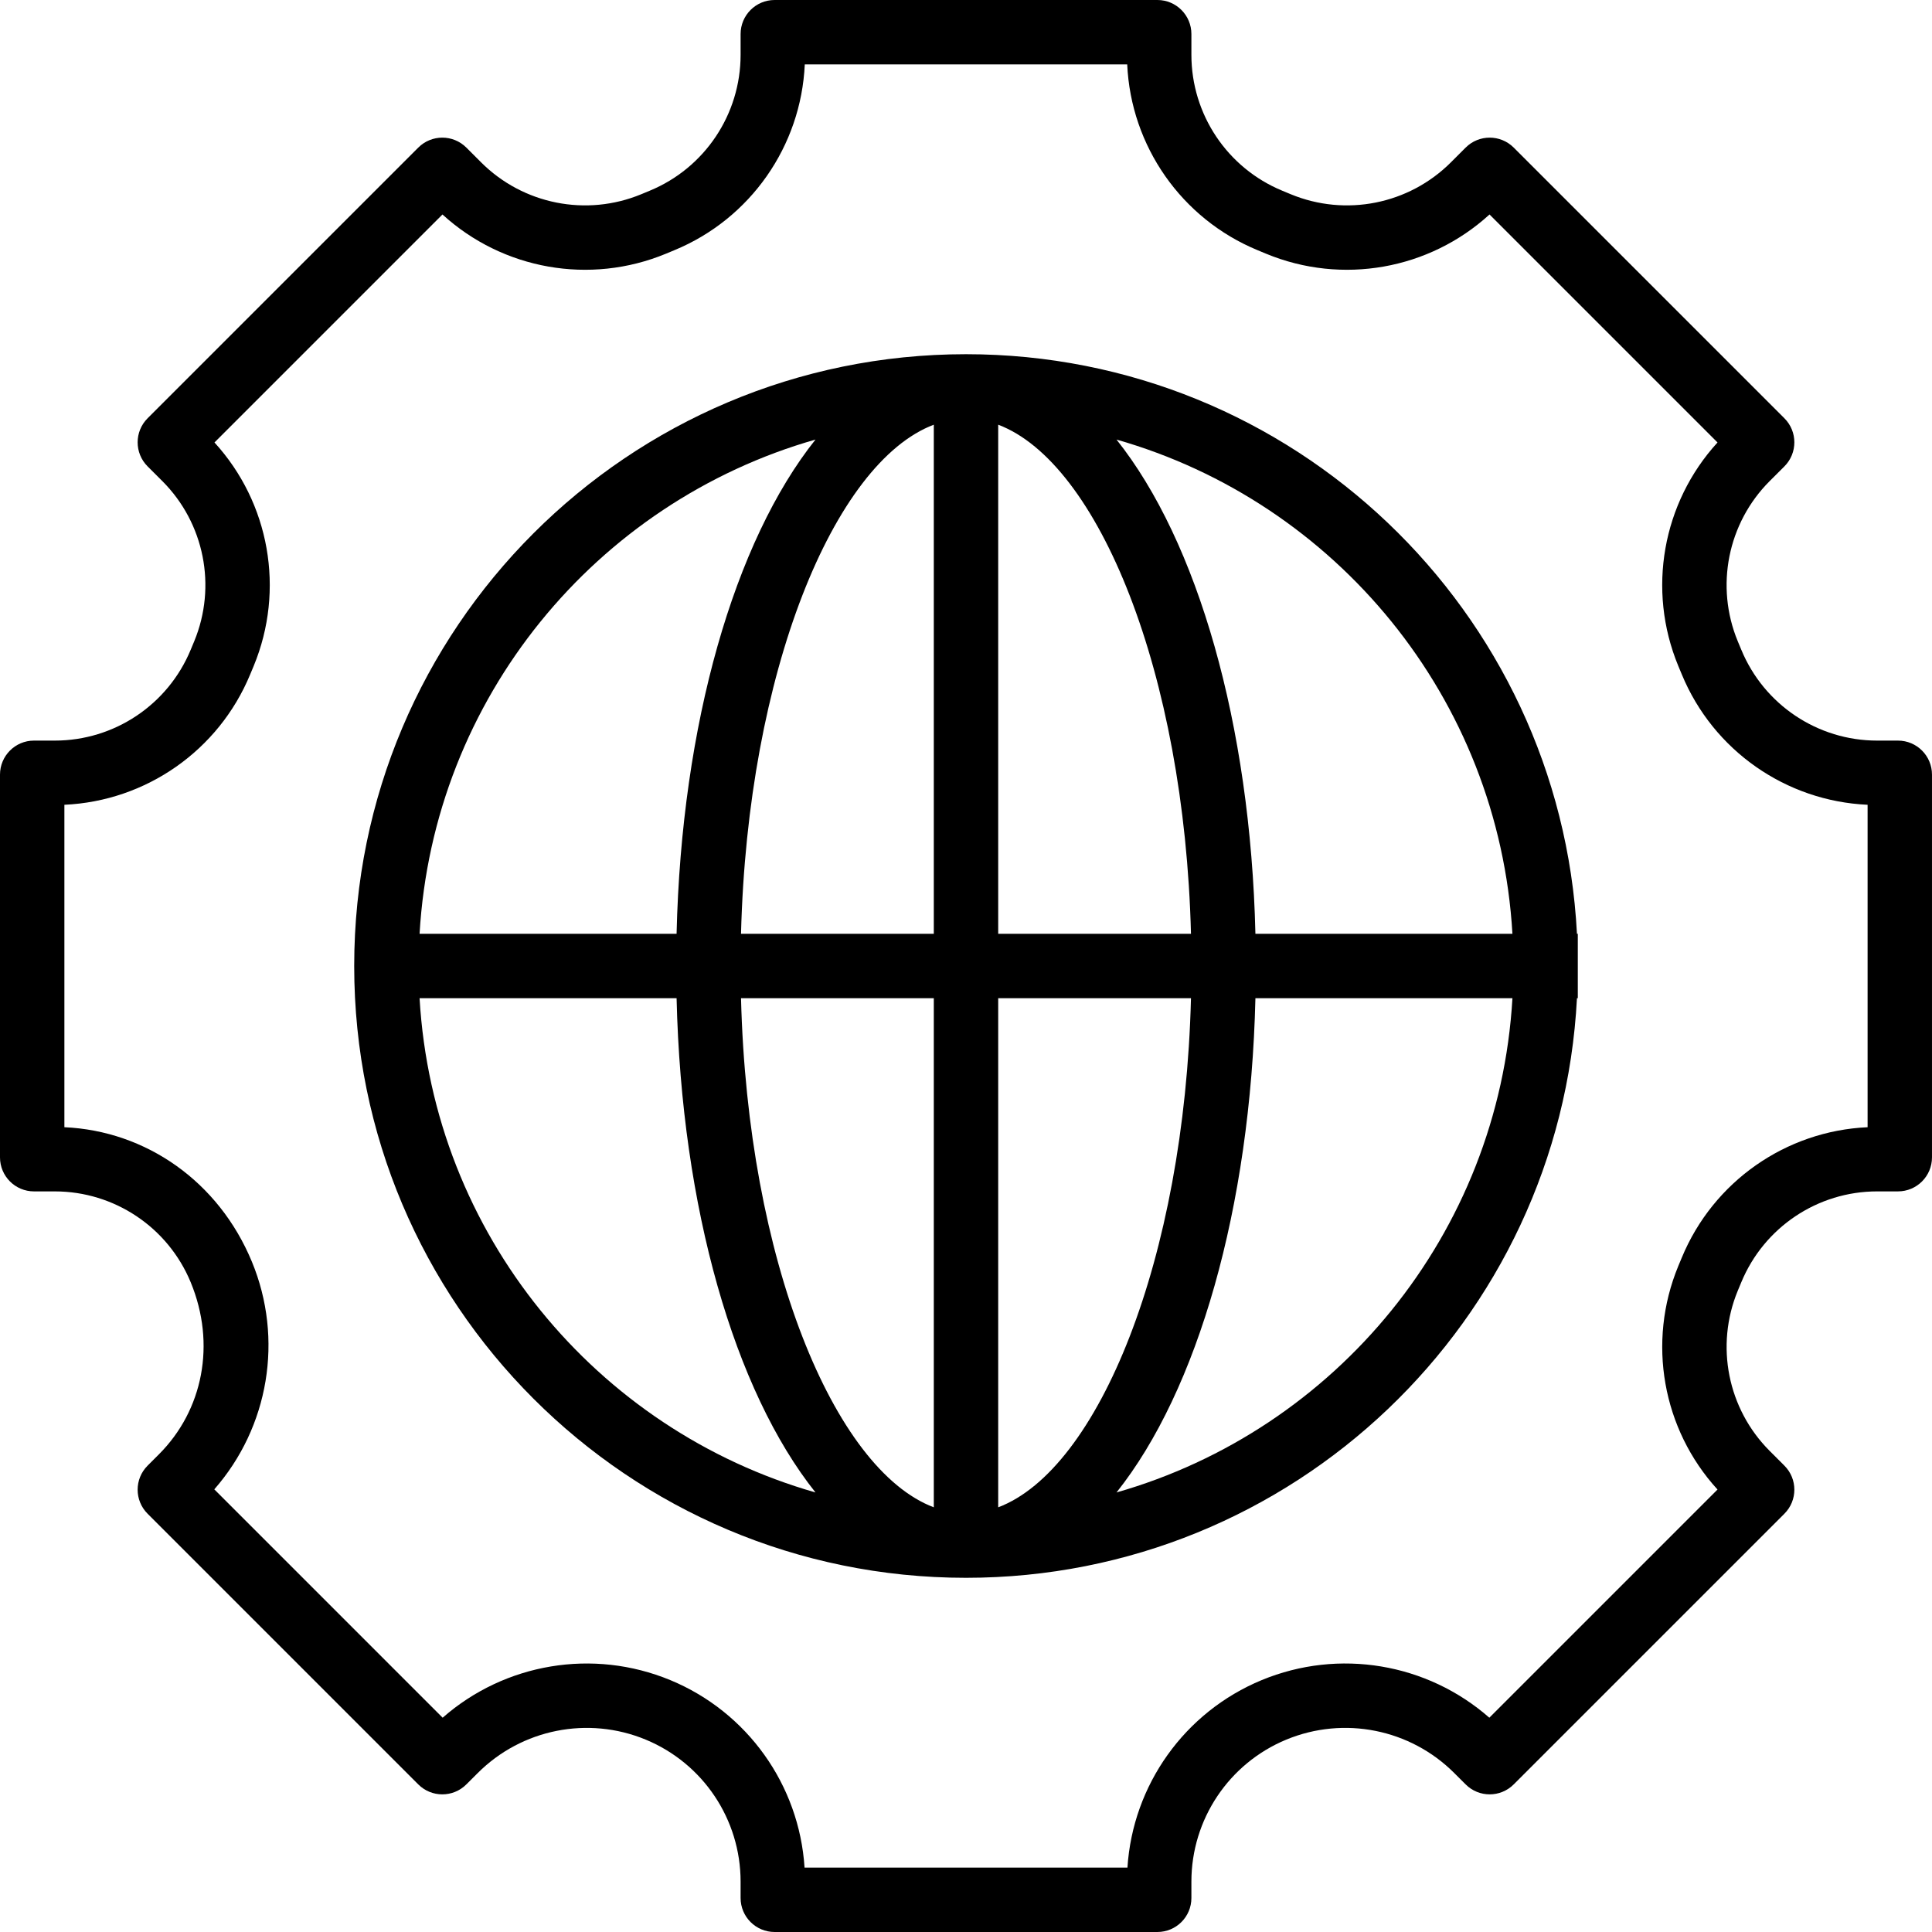
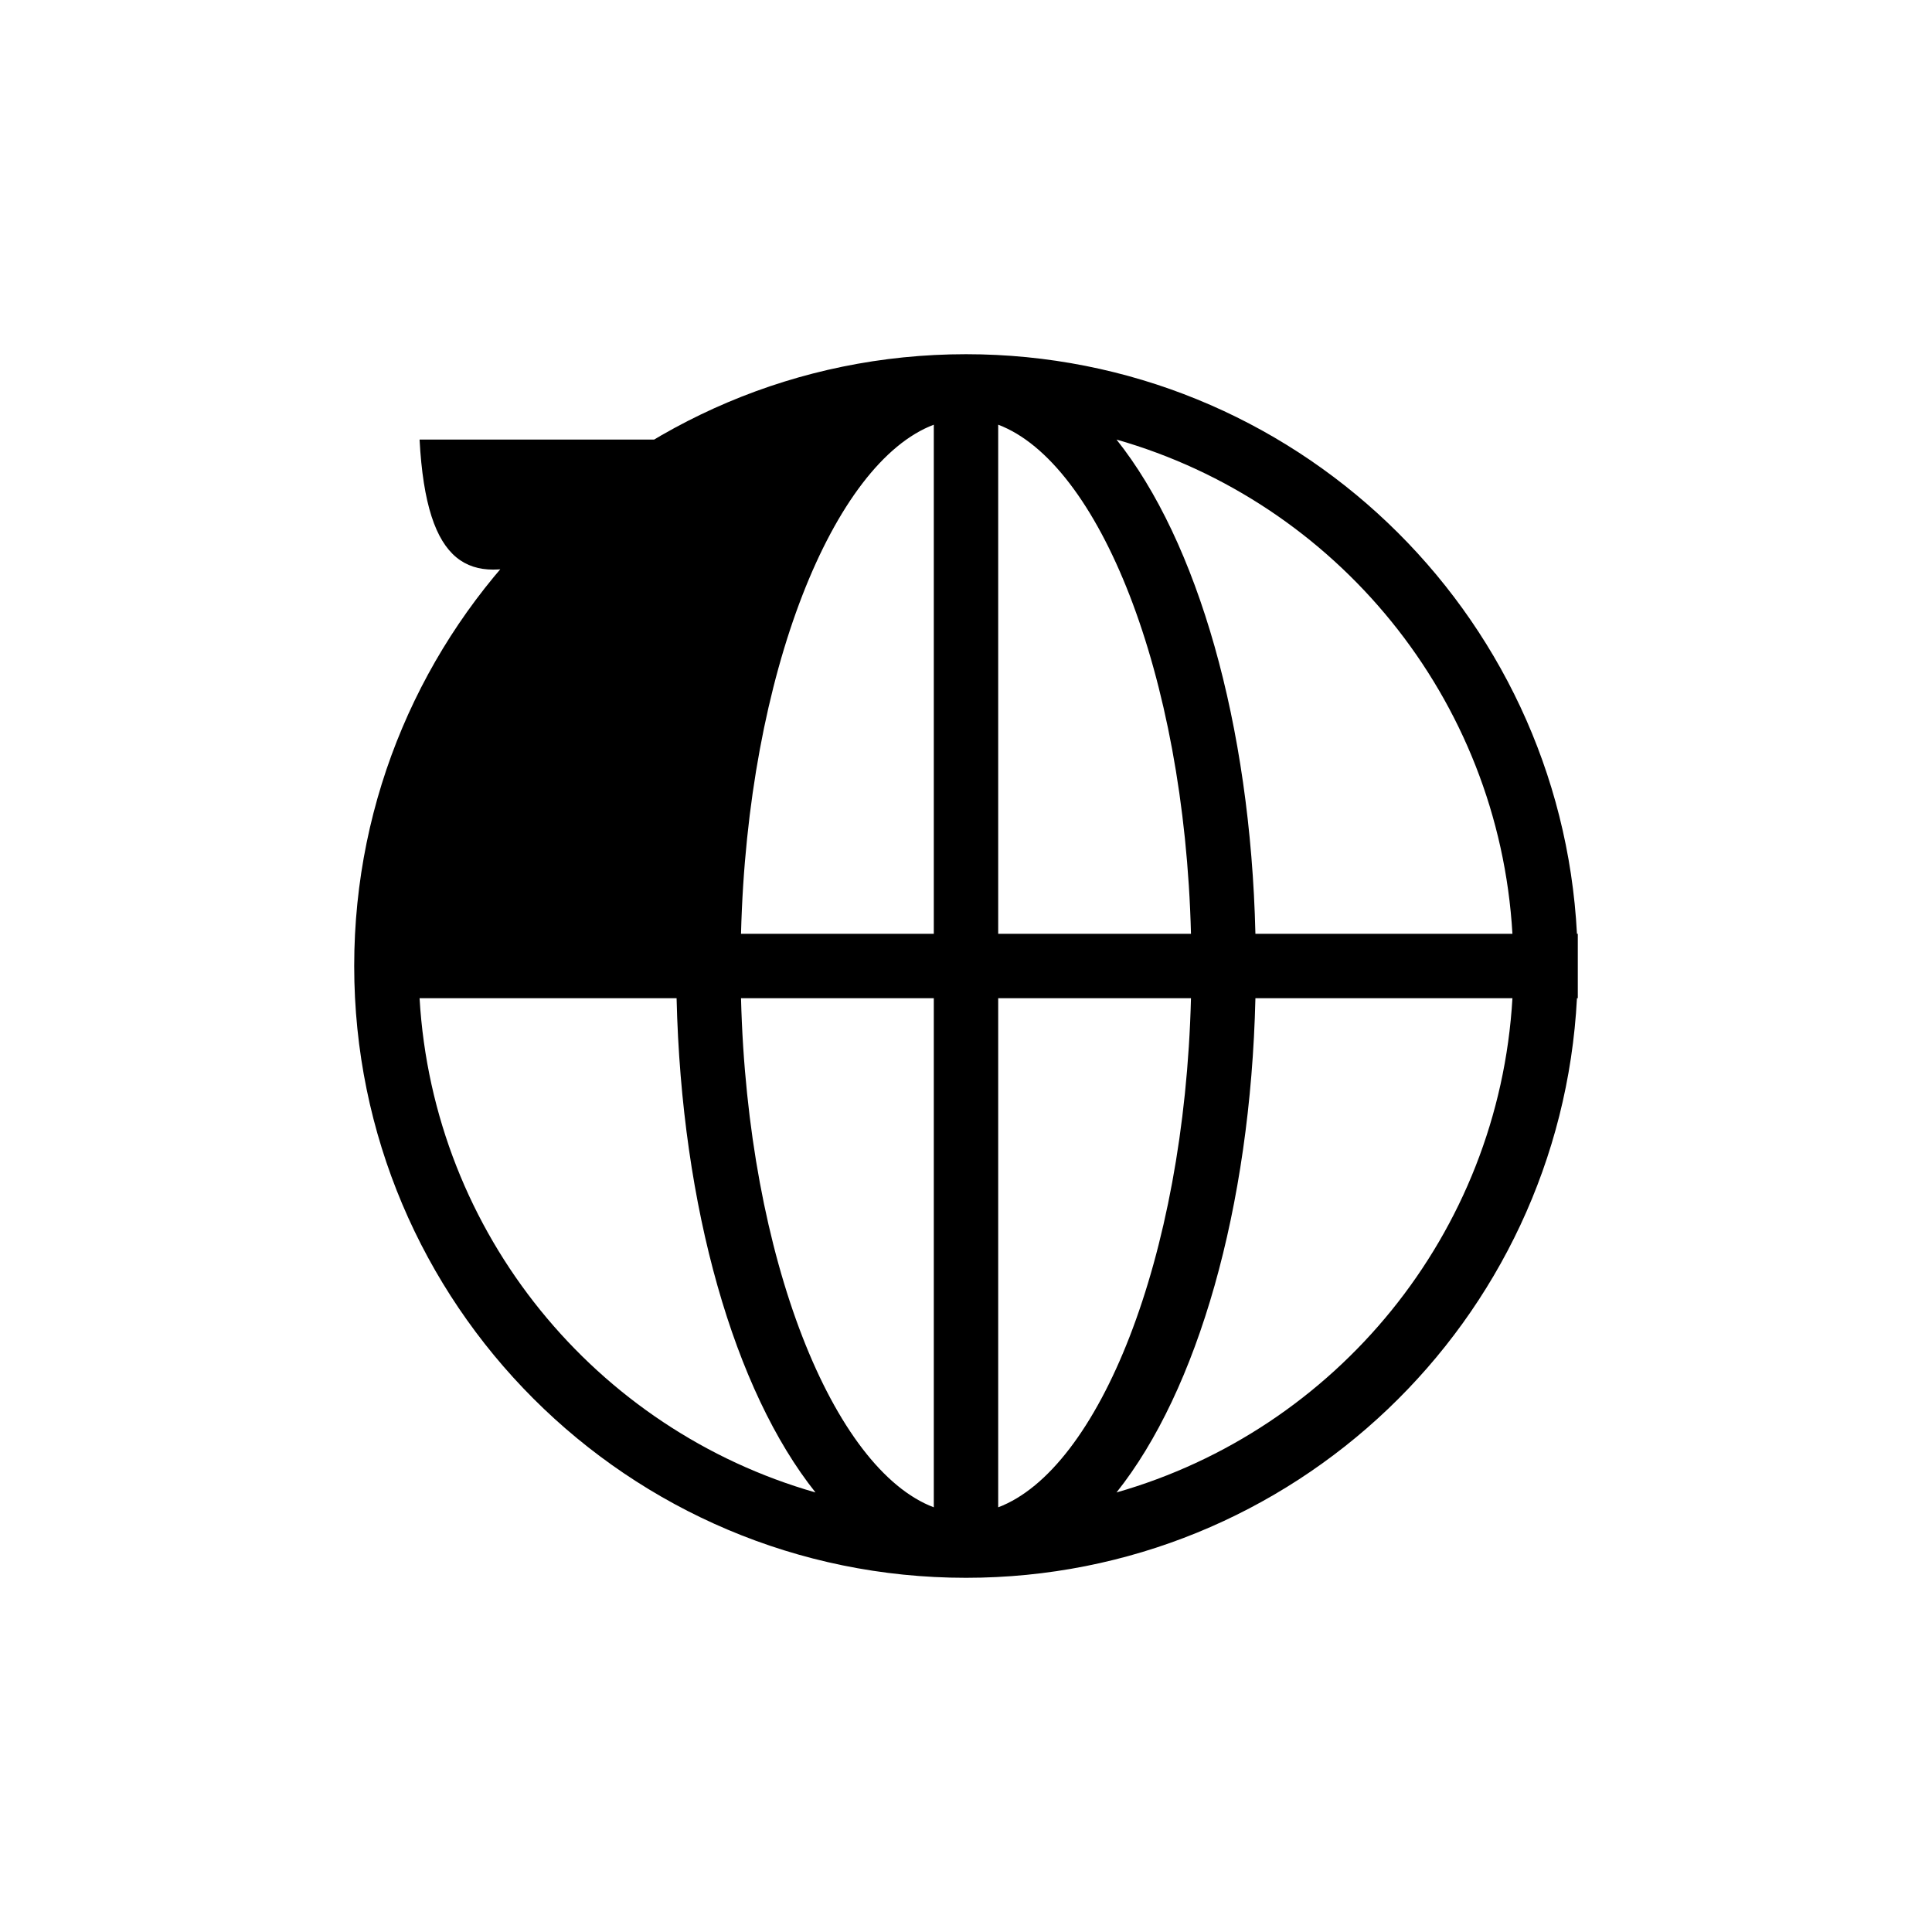
<svg xmlns="http://www.w3.org/2000/svg" fill="#000000" height="800px" width="800px" version="1.1" id="Layer_1" viewBox="0 0 512 512" xml:space="preserve">
  <g>
    <g>
      <g>
-         <path d="M502.989,196.267h-5.521c-15.764,0-29.975-9.499-36.002-24.067l-0.947-2.272c-6.011-14.546-2.674-31.3,8.465-42.439      l3.893-3.885c3.527-3.527,3.527-9.237,0.007-12.757l-71.731-71.731c-3.52-3.52-9.222-3.52-12.742,0l-3.9,3.9      c-11.138,11.138-27.898,14.477-42.45,8.457l-2.252-0.935c-14.574-6.023-24.076-20.238-24.076-36.006V9.011      c0-4.949-4.013-9.011-9.011-9.011H205.278c-4.998,0-9.011,4.063-9.011,9.011v5.521c0,15.767-9.501,29.983-24.063,36l-2.274,0.944      c-14.543,6.016-31.303,2.677-42.441-8.461l-3.9-3.9c-3.52-3.52-9.222-3.52-12.742,0l-71.731,71.731      c-3.52,3.52-3.52,9.23,0,12.751l3.906,3.898c11.132,11.132,14.47,27.886,8.449,42.455l-0.929,2.23      c-6.035,14.587-20.246,24.086-36.01,24.086H9.011c-4.998,0-9.011,4.063-9.011,9.011v101.444c0,4.977,4.034,9.011,9.011,9.011      h5.521c15.761,0,29.973,9.505,36.002,24.075c6.764,16.354,3.267,33.917-8.414,45.599l-3.004,3.004      c-3.52,3.52-3.52,9.222,0,12.742l71.731,71.731c3.52,3.52,9.222,3.52,12.742,0l2.995-2.987      c11.69-11.697,29.252-15.196,44.526-8.883c15.225,6.3,25.156,21.153,25.156,37.63v4.344c0,4.977,4.034,9.011,9.011,9.011h101.444      c4.977,0,9.011-4.034,9.011-9.011v-4.344c0-16.478,9.931-31.33,25.159-37.632c15.271-6.312,32.833-2.813,44.513,8.874      l3.014,3.006c3.512,3.512,9.213,3.512,12.733-0.009l71.731-71.731c3.52-3.52,3.52-9.222,0-12.742l-3.9-3.9      c-11.135-11.135-14.471-27.888-8.455-42.455l0.928-2.228c6.037-14.59,20.249-24.095,36.01-24.095h5.521      c4.977,0,9.011-4.034,9.011-9.011V205.278C512,200.329,507.987,196.267,502.989,196.267z M494.933,298.724      c-21.646,0.976-40.894,14.394-49.238,34.56l-0.931,2.233c-8.332,20.176-4.203,43.245,10.395,59.224l-60.469,60.469      c-16.474-14.455-39.849-18.429-60.32-9.968c-20.461,8.467-34.182,27.811-35.585,49.691h-85.571      c-1.402-21.88-15.124-41.224-35.582-49.69c-20.47-8.461-43.84-4.49-60.323,9.968l-60.518-60.518      c14.454-16.484,18.424-39.856,9.965-60.323c-8.797-21.254-28.045-34.671-49.691-35.647v-85.447      c21.648-0.975,40.895-14.387,49.238-34.552l0.931-2.233c8.339-20.179,4.207-43.249-10.395-59.233l60.419-60.419      c15.984,14.601,39.062,18.735,59.204,10.403l2.271-0.943c20.152-8.328,33.567-27.582,34.542-49.234h85.447      c0.975,21.652,14.39,40.906,34.555,49.239l2.249,0.934c20.152,8.336,43.23,4.202,59.214-10.399l60.419,60.419      c-14.603,15.989-18.733,39.056-10.404,59.21l0.948,2.276c8.335,20.146,27.582,33.557,49.229,34.532V298.724z" />
-         <path d="M256,93.868c-89.543,0-162.133,72.591-162.133,162.133S166.457,418.135,256,418.135c86.68,0,157.472-68.024,161.91-153.6      h0.223v-17.067h-0.223C413.472,161.893,342.68,93.868,256,93.868z M400.81,247.468h-68.112      c-1.306-55.551-15.316-104.011-36.812-130.978C353.984,133.069,397.183,184.96,400.81,247.468z M247.467,112.55v134.919h-51.089      C198.125,178.205,220.939,122.571,247.467,112.55z M247.467,264.535v134.919c-26.528-10.021-49.342-65.655-51.089-134.919      H247.467z M264.533,399.454V264.535h51.089C313.875,333.798,291.061,389.432,264.533,399.454z M264.533,247.468V112.55      c26.528,10.021,49.342,65.655,51.089,134.919H264.533z M216.113,116.49c-21.495,26.967-35.506,75.427-36.812,130.978H111.19      C114.817,184.96,158.016,133.069,216.113,116.49z M111.19,264.535h68.112c1.306,55.551,15.316,104.011,36.812,130.979      C158.016,378.934,114.817,327.044,111.19,264.535z M295.887,395.514c21.495-26.967,35.506-75.427,36.812-130.979h68.112      C397.183,327.044,353.984,378.934,295.887,395.514z" />
+         <path d="M256,93.868c-89.543,0-162.133,72.591-162.133,162.133S166.457,418.135,256,418.135c86.68,0,157.472-68.024,161.91-153.6      h0.223v-17.067h-0.223C413.472,161.893,342.68,93.868,256,93.868z M400.81,247.468h-68.112      c-1.306-55.551-15.316-104.011-36.812-130.978C353.984,133.069,397.183,184.96,400.81,247.468z M247.467,112.55v134.919h-51.089      C198.125,178.205,220.939,122.571,247.467,112.55z M247.467,264.535v134.919c-26.528-10.021-49.342-65.655-51.089-134.919      H247.467z M264.533,399.454V264.535h51.089C313.875,333.798,291.061,389.432,264.533,399.454z M264.533,247.468V112.55      c26.528,10.021,49.342,65.655,51.089,134.919H264.533z M216.113,116.49H111.19      C114.817,184.96,158.016,133.069,216.113,116.49z M111.19,264.535h68.112c1.306,55.551,15.316,104.011,36.812,130.979      C158.016,378.934,114.817,327.044,111.19,264.535z M295.887,395.514c21.495-26.967,35.506-75.427,36.812-130.979h68.112      C397.183,327.044,353.984,378.934,295.887,395.514z" />
      </g>
    </g>
  </g>
</svg>